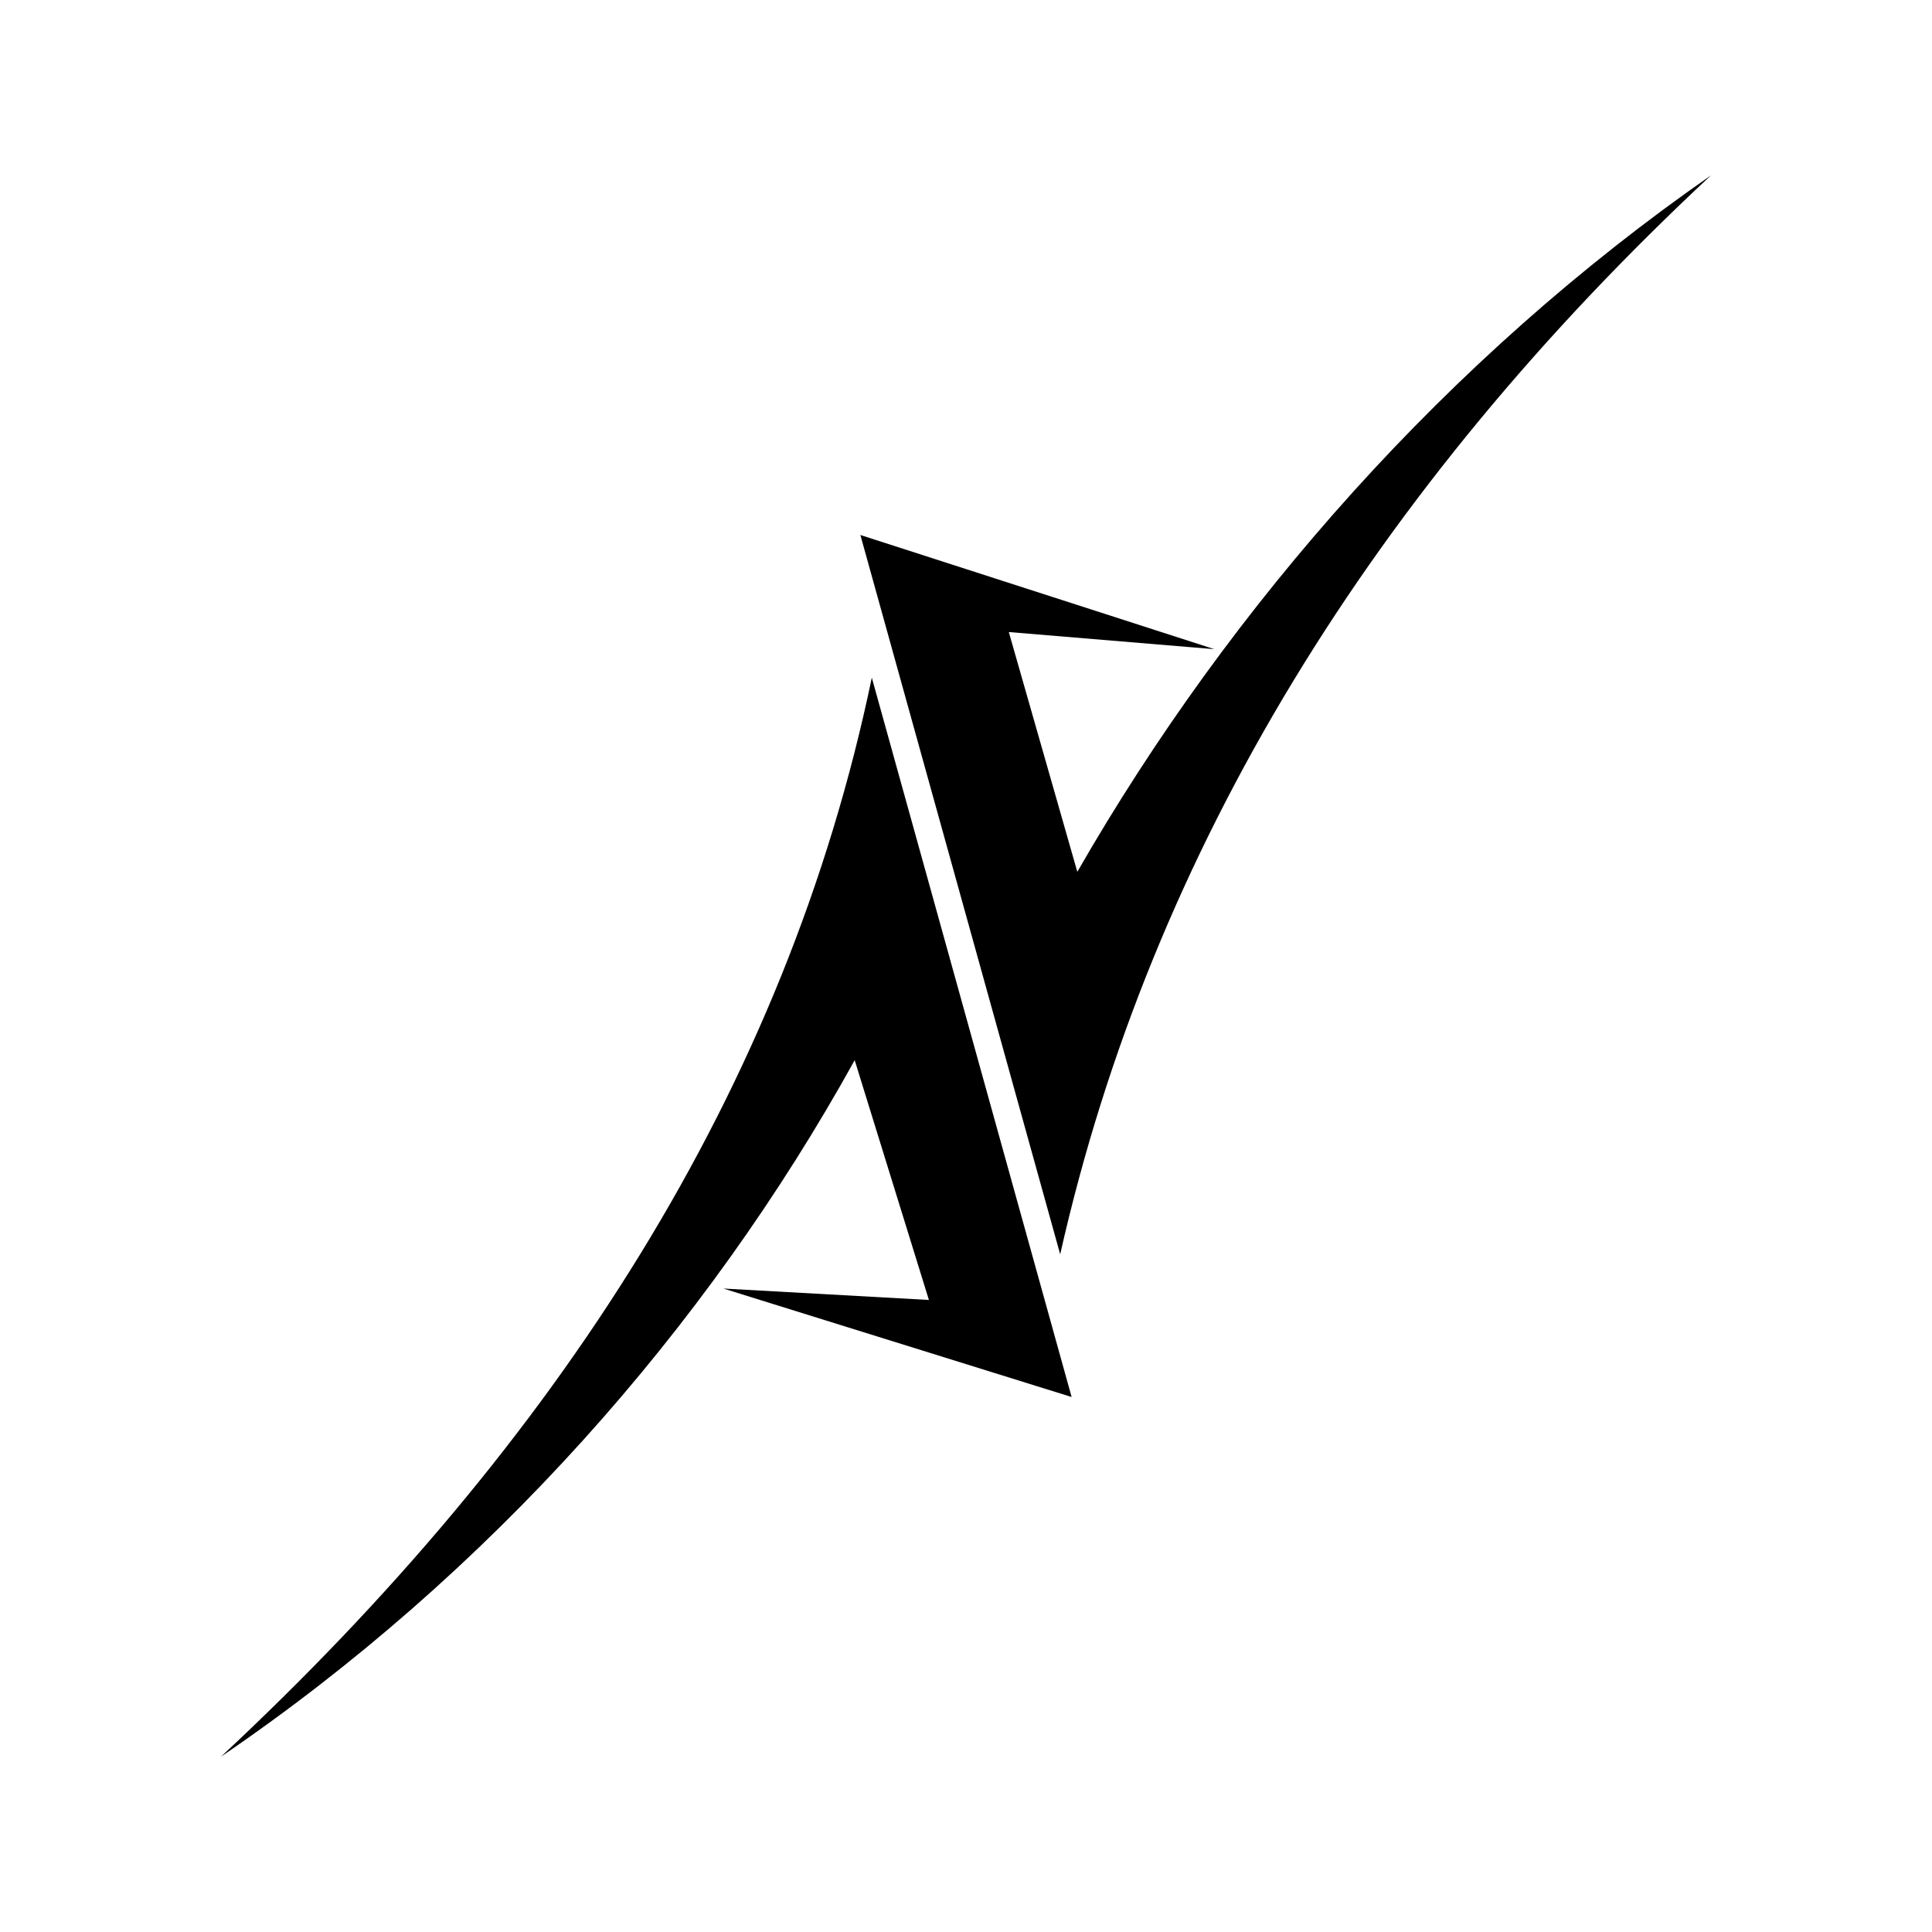
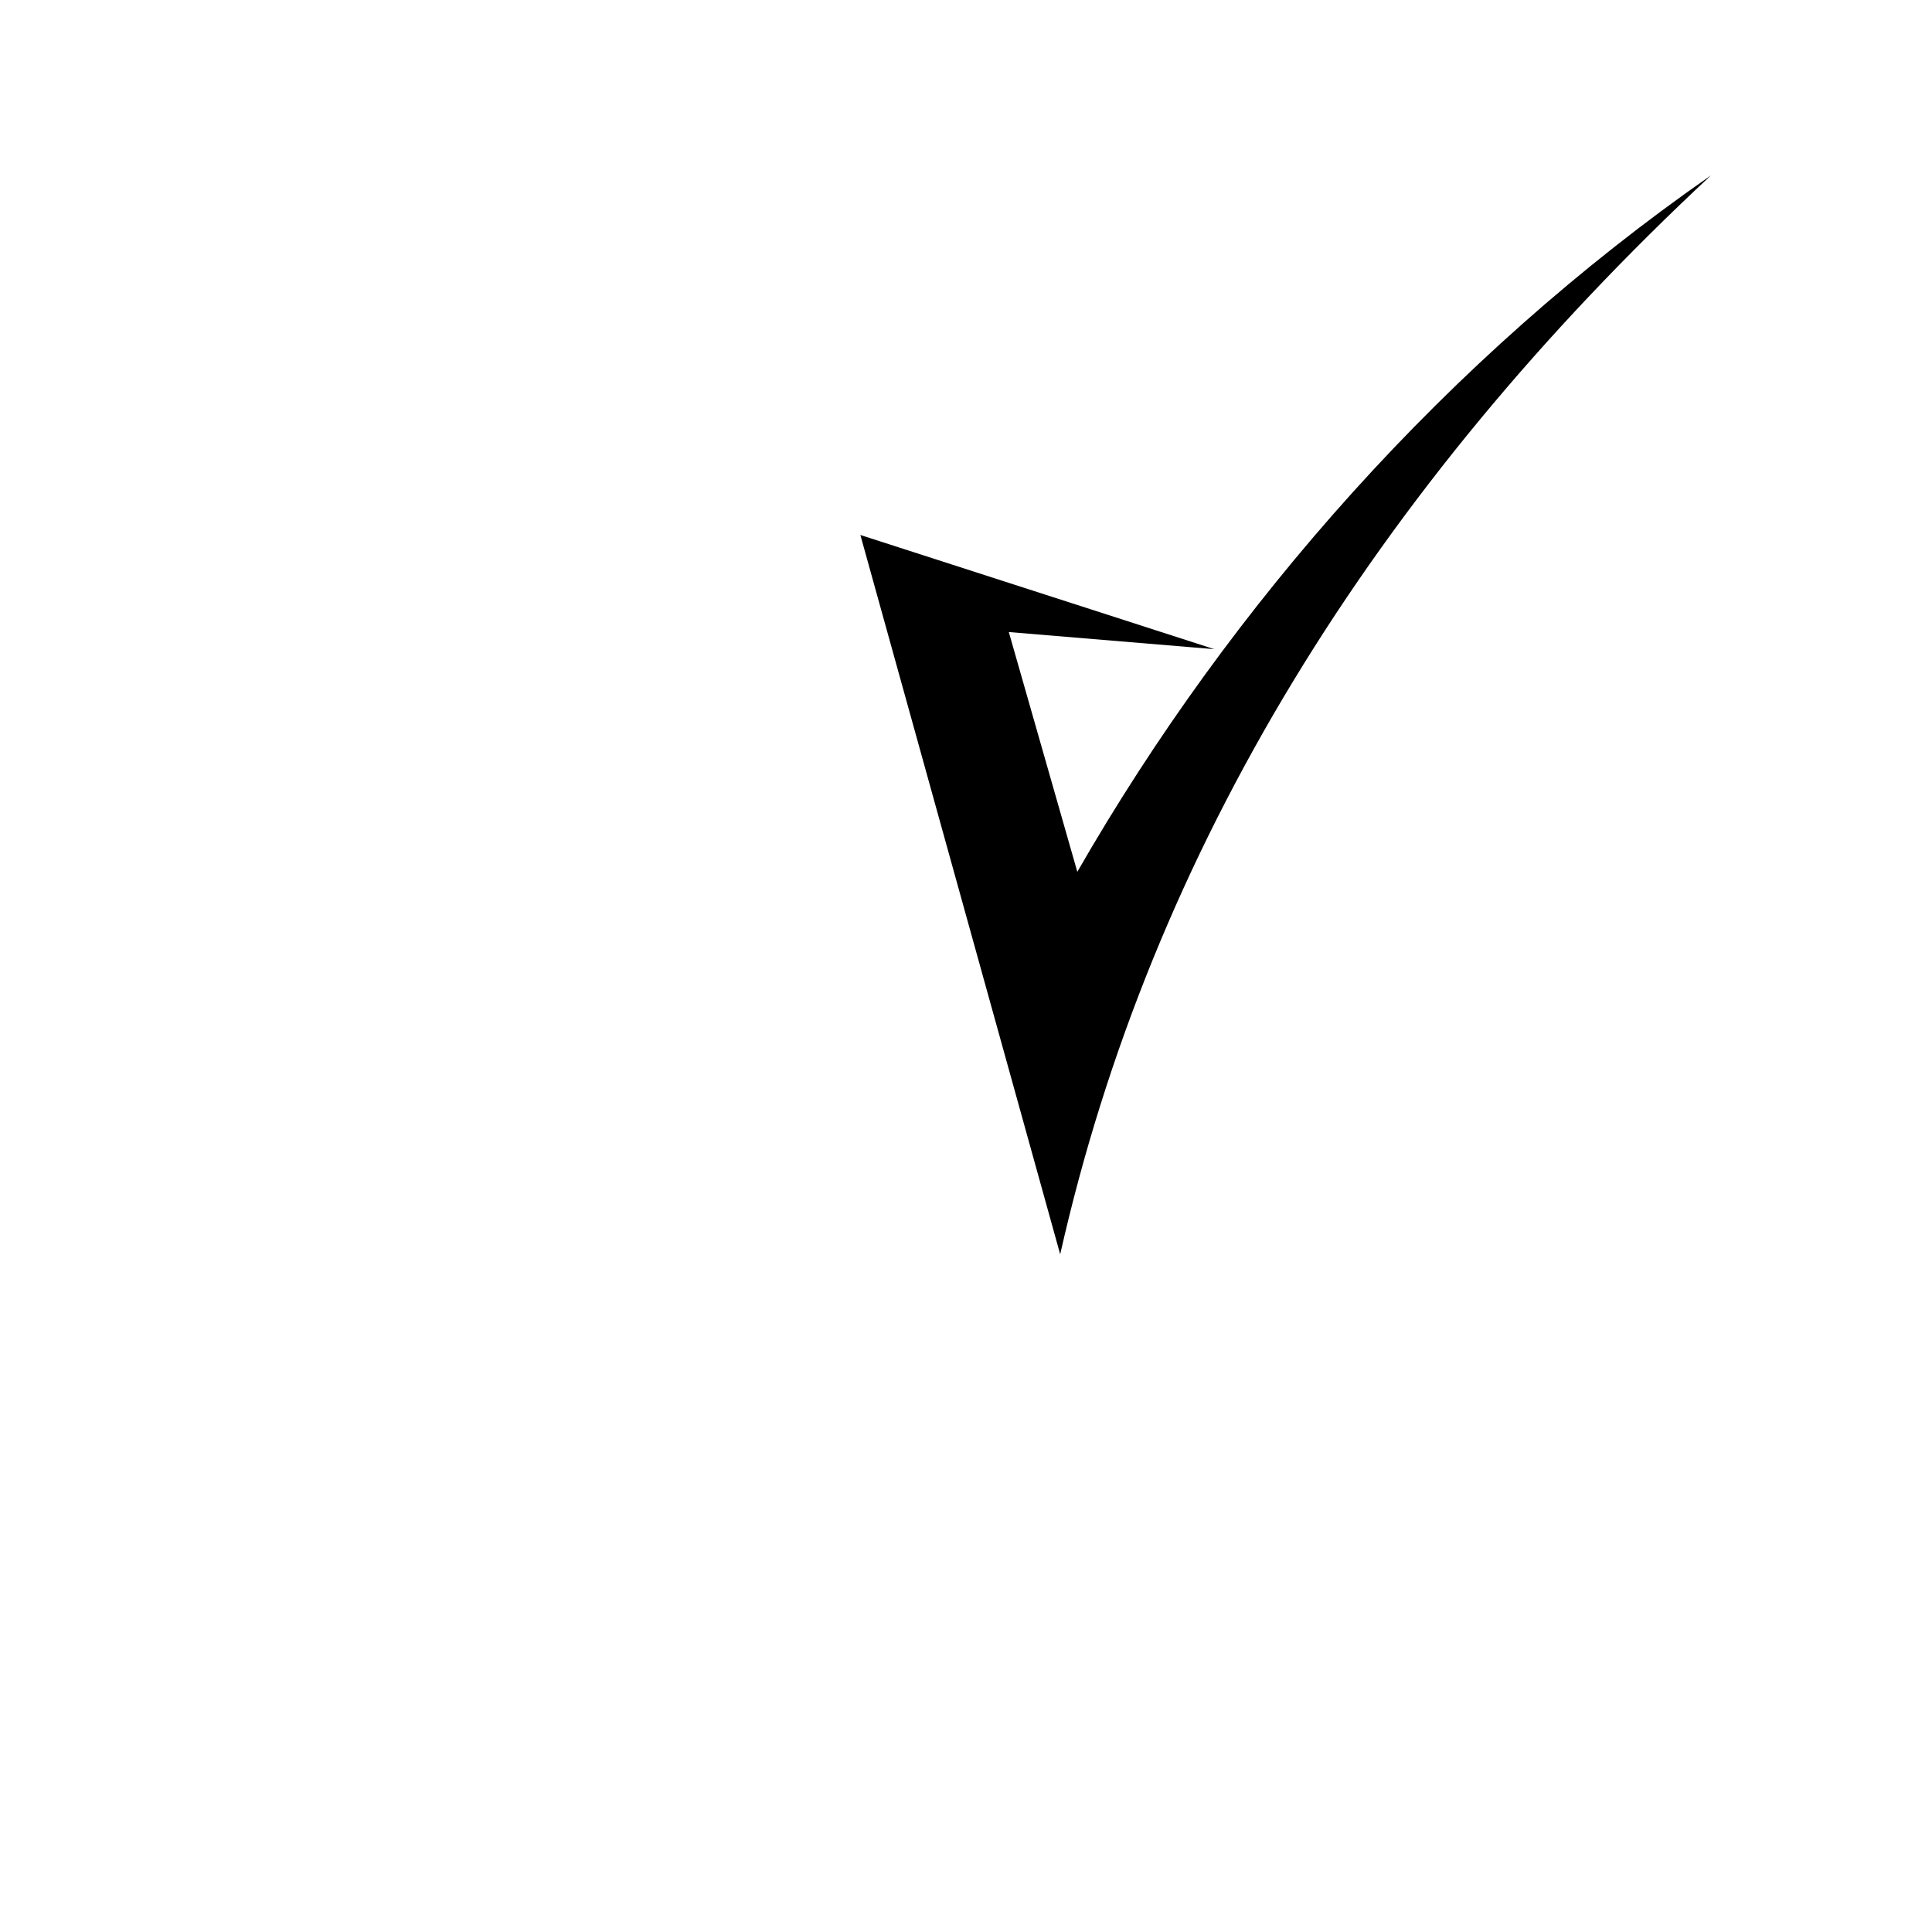
<svg xmlns="http://www.w3.org/2000/svg" fill="#000000" width="800px" height="800px" version="1.1" viewBox="144 144 512 512">
  <g fill-rule="evenodd">
    <path d="m429.5 375.04-18.156-63.543 54.465 4.539-93.801-30.258 52.953 190.63c24.207-107.42 83.211-202.73 172.48-285.95-69.594 48.414-127.09 113.47-167.94 184.58z" />
-     <path d="m370.5 424.96 19.668 63.543-54.465-3.027 92.289 28.746-52.953-190.63c-22.695 108.93-83.211 202.73-172.48 285.95 71.109-48.414 128.6-113.47 167.94-184.58z" />
  </g>
</svg>